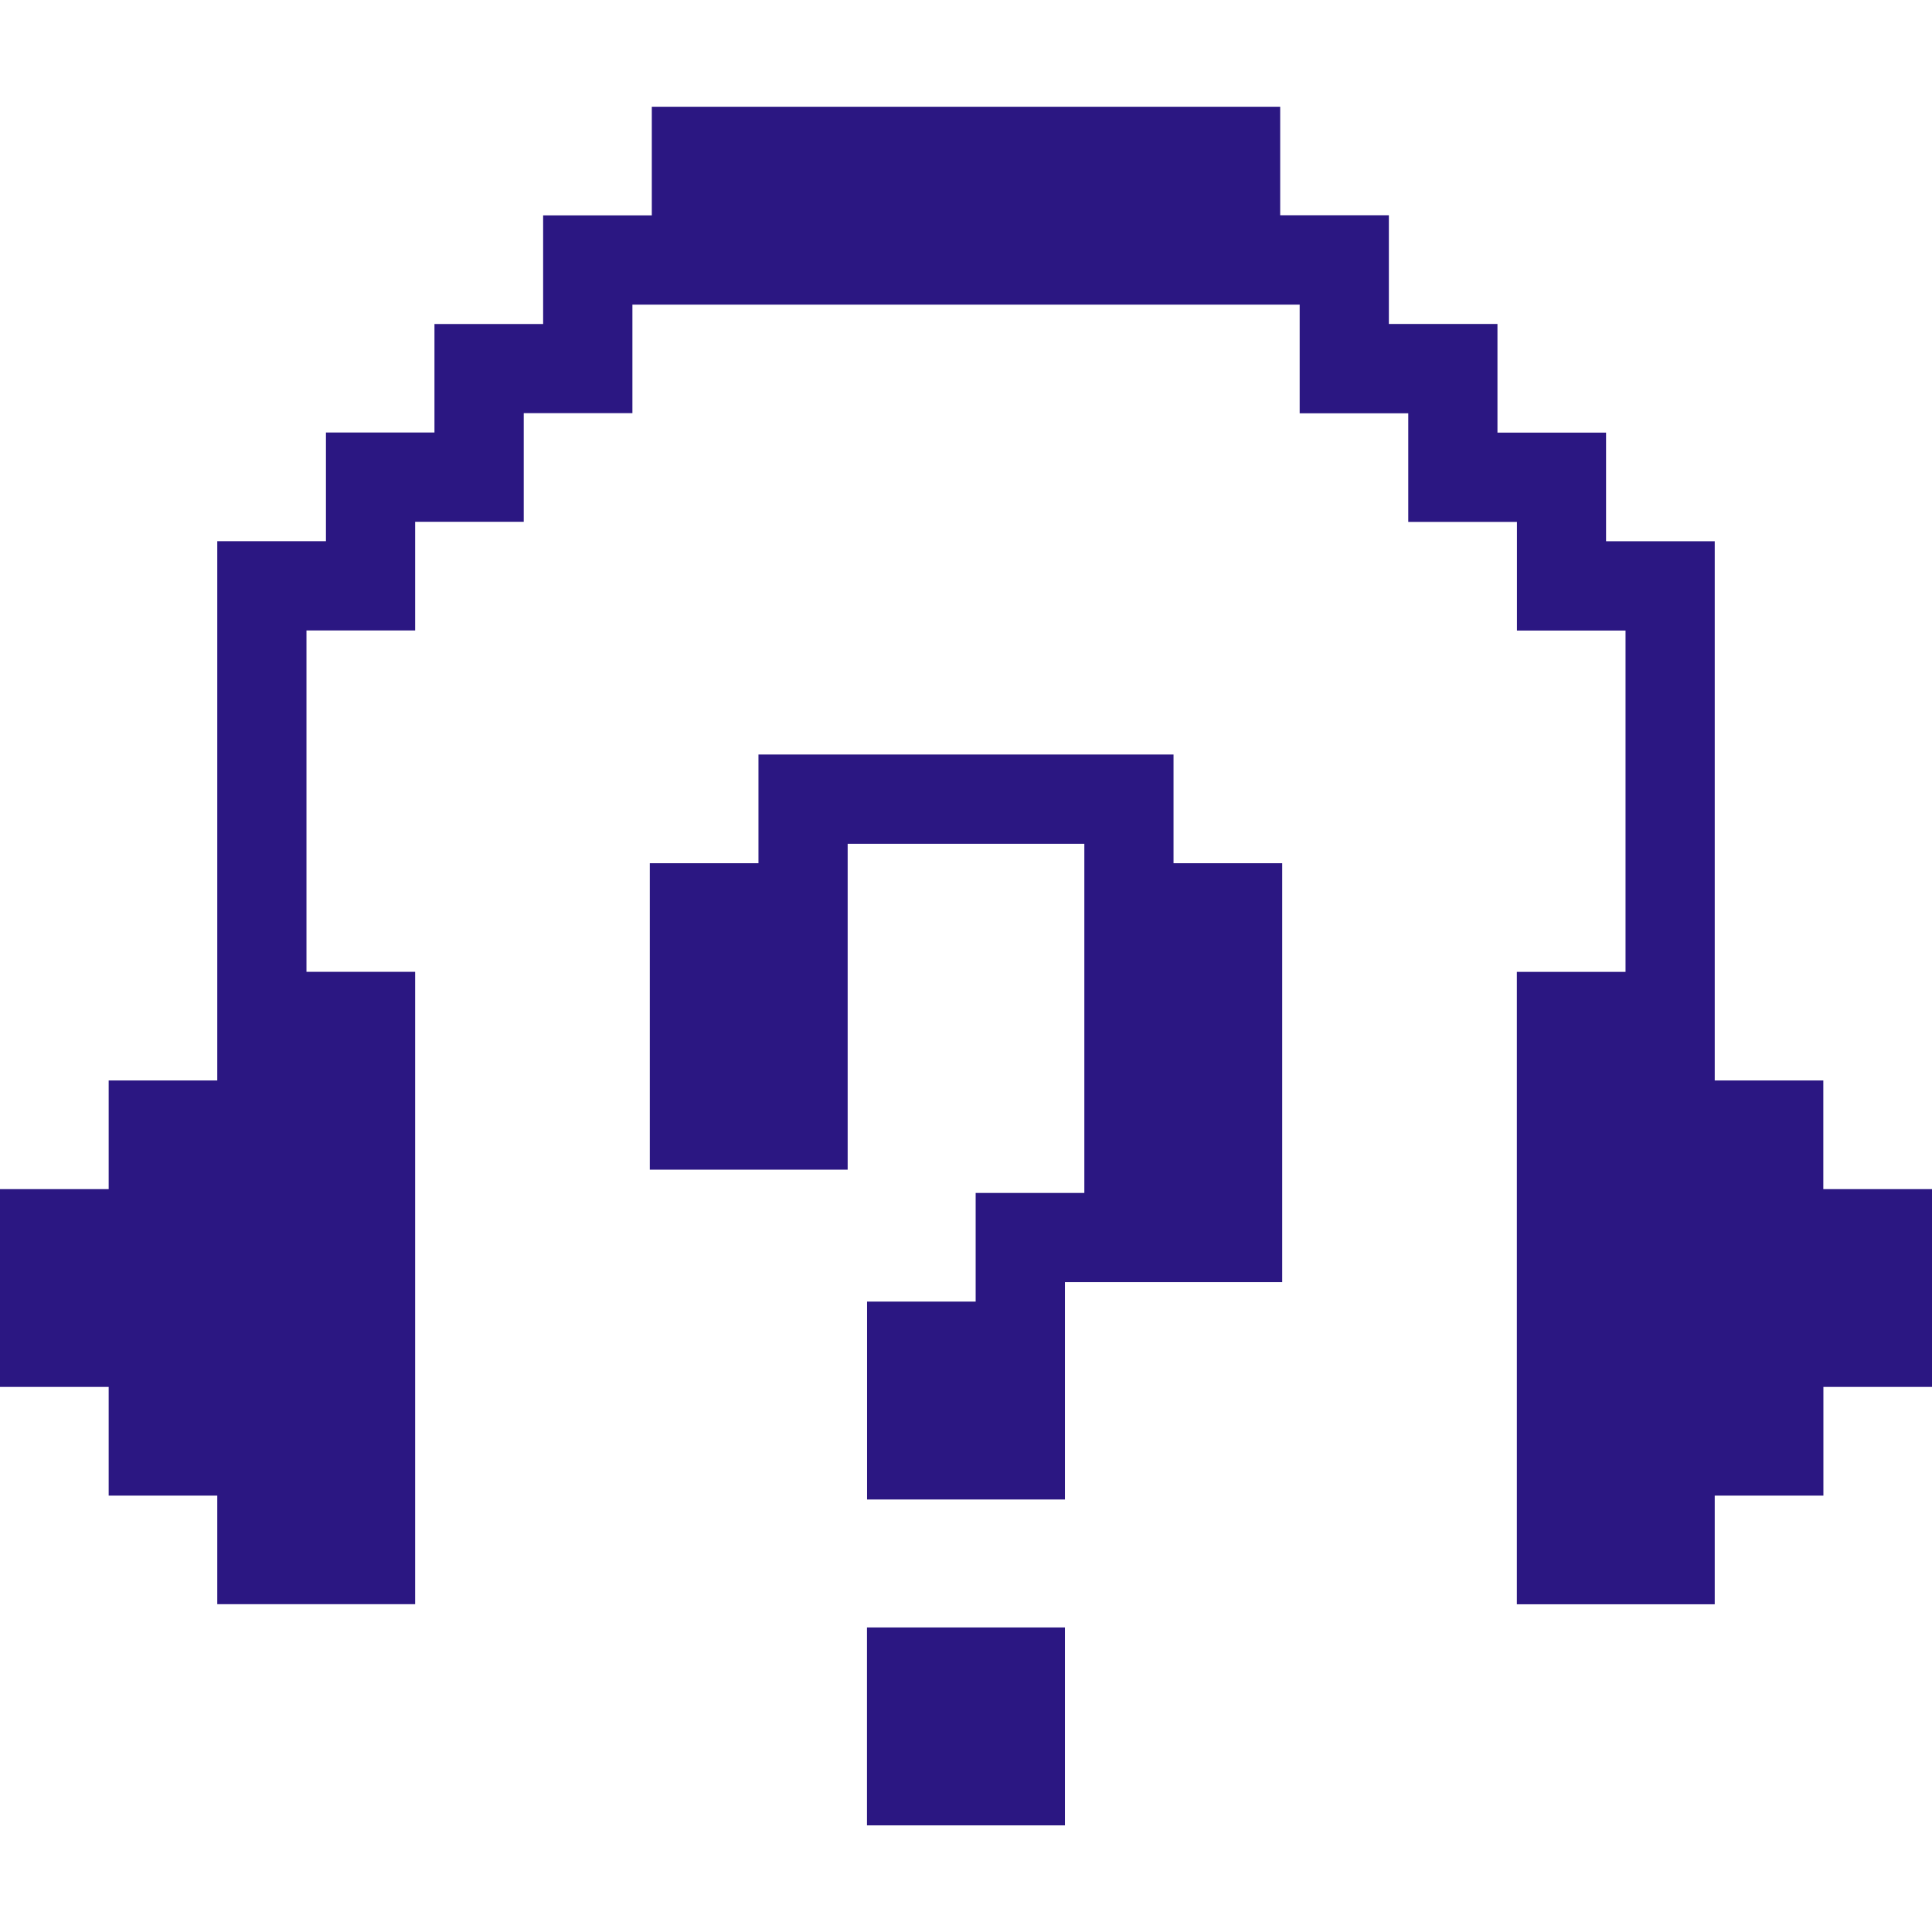
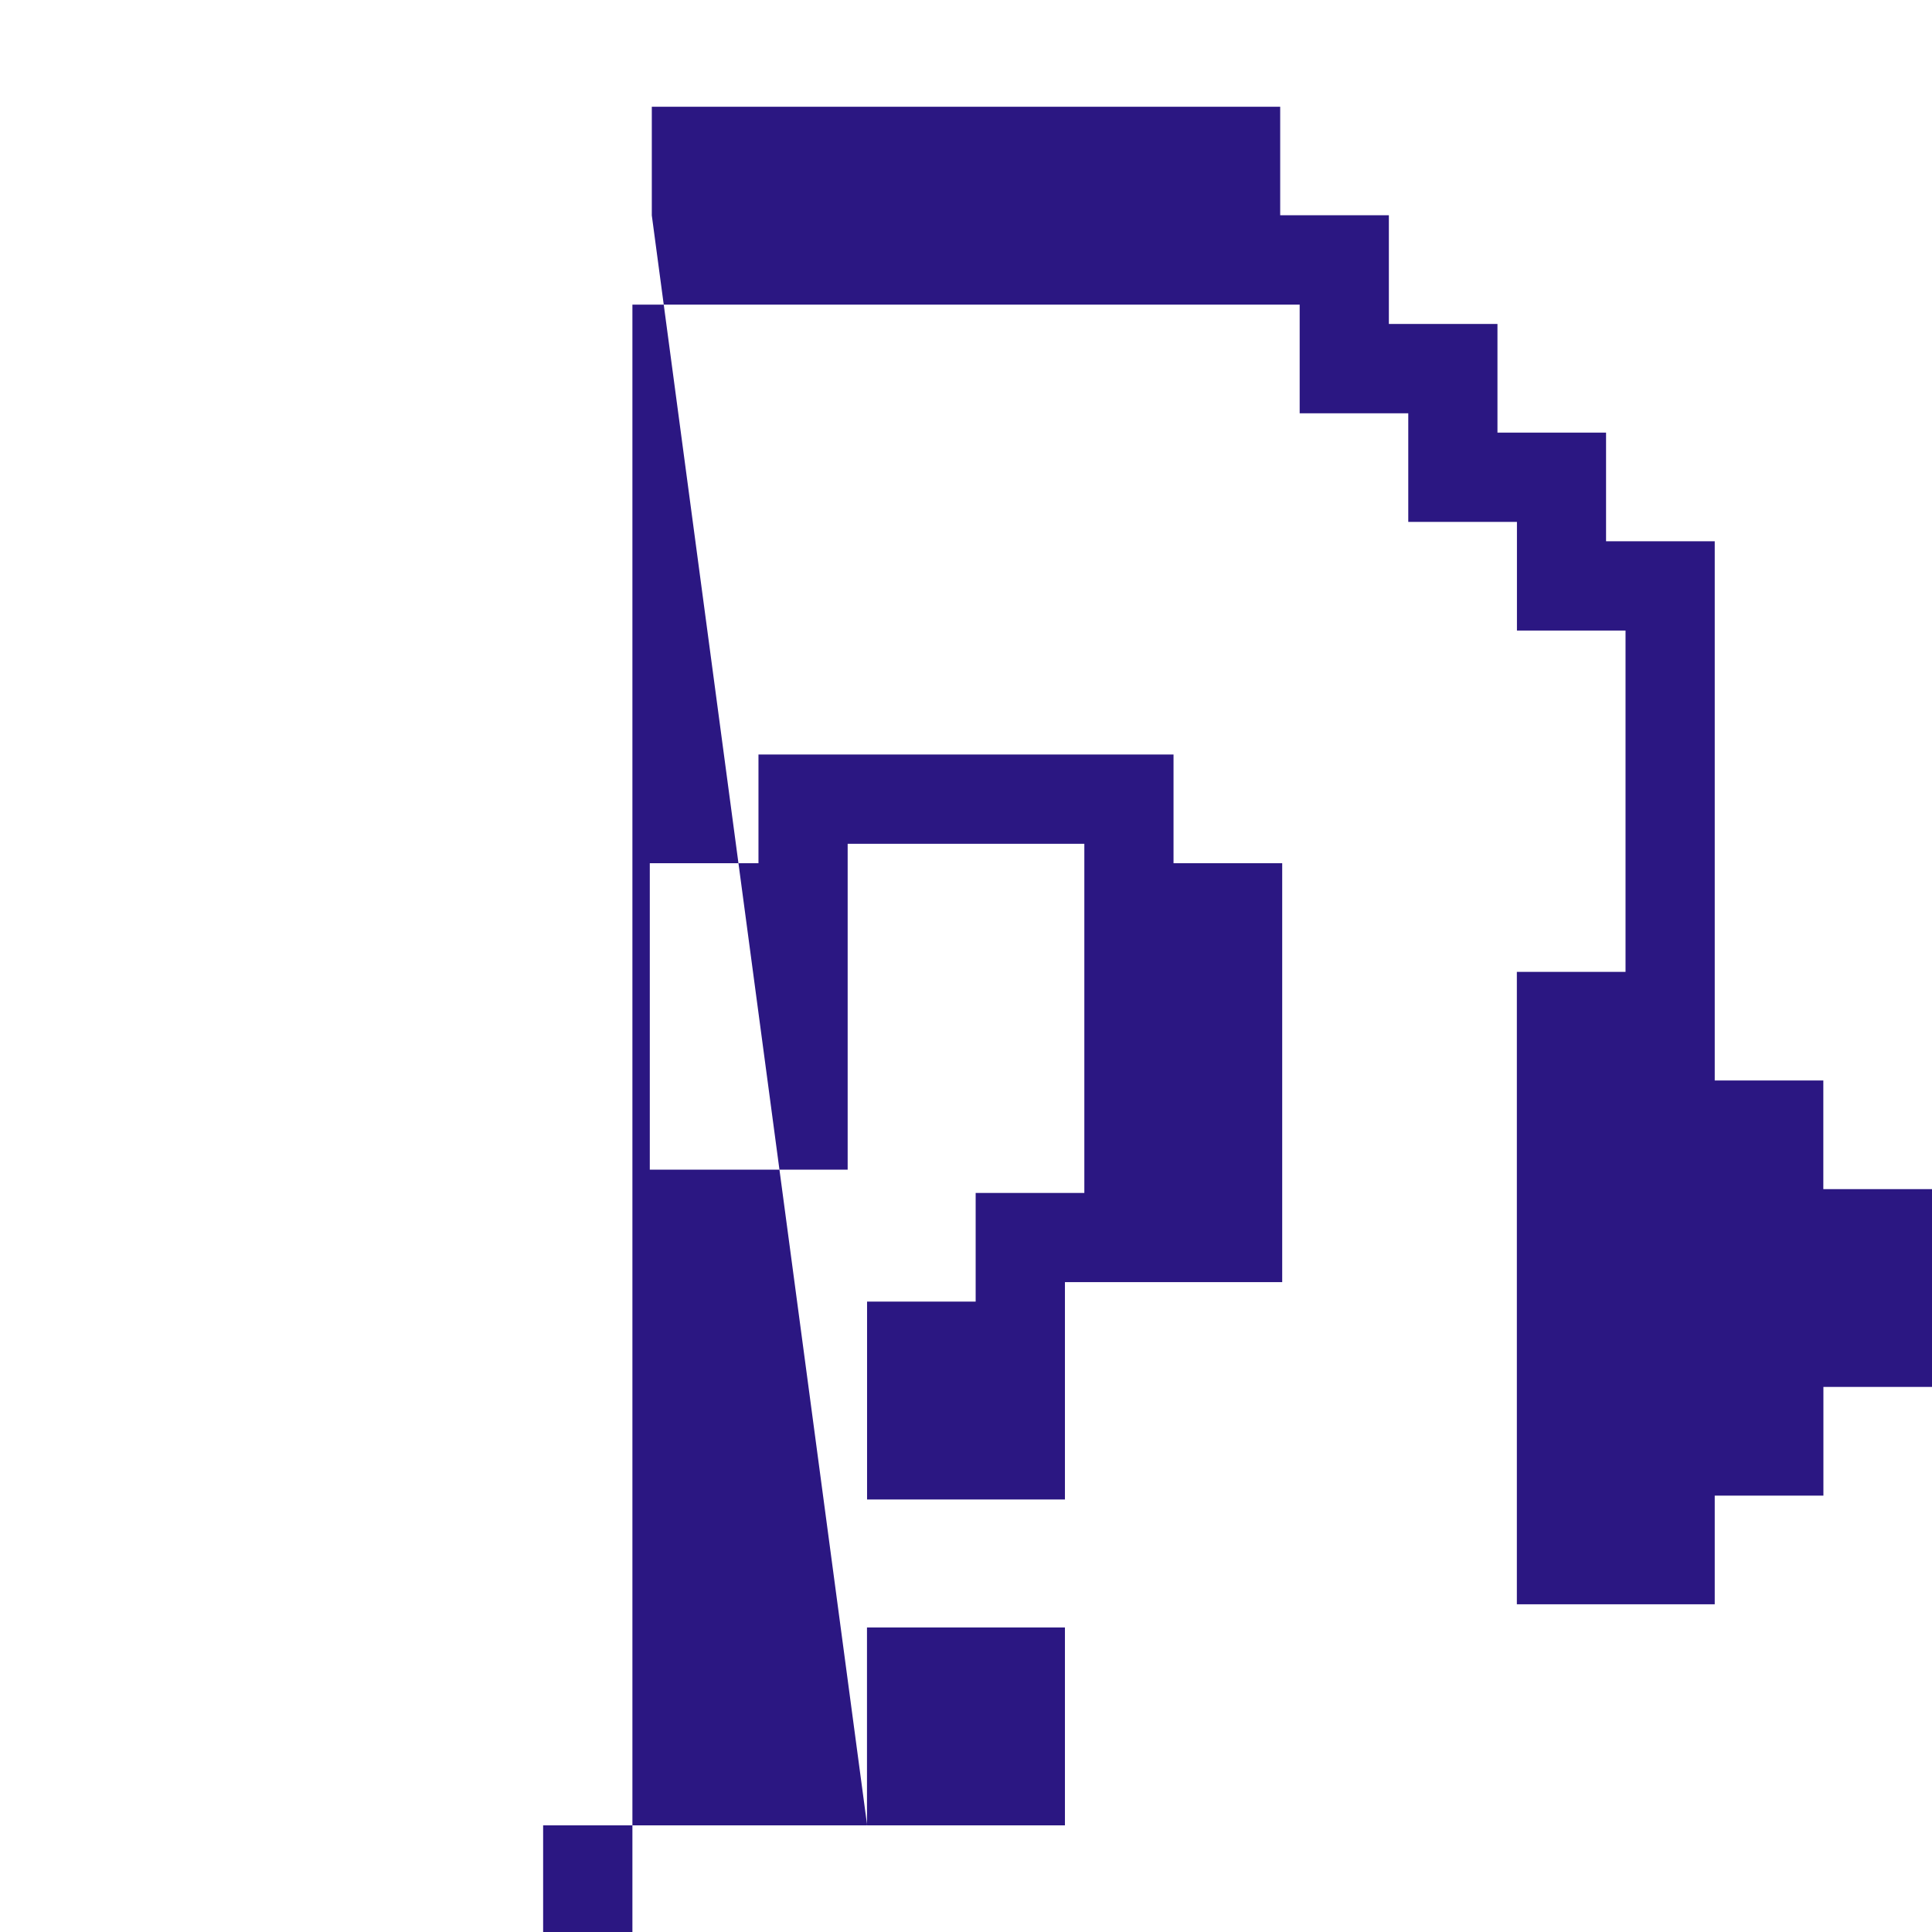
<svg xmlns="http://www.w3.org/2000/svg" role="img" width="32px" height="32px" viewBox="0 0 24 24">
  <title>1001Tracklists</title>
-   <path fill="#2b1782" d="M9.422 10.723h-1.35v3.807h2.458v-4.048h2.94v4.337h-1.35v1.35h-1.349v2.458h2.458v-2.7h2.699v-5.204h-1.35v-1.35H9.422zm1.35 11.952h2.457v-2.458H10.77v2.458zm-2.676-20H6.747v1.35h-1.35v1.348H4.049v1.35h-1.35v6.699H1.35v1.35H0v2.457h1.35v1.35h1.349v1.349h2.458v-7.856h-1.35v-4.24h1.35v-1.35h1.349v-1.35h1.35V3.784h8.289v1.35h1.349v1.349h1.35v1.35h1.349v4.24h-1.35v7.856h2.458v-1.35h1.35v-1.35H24v-2.457h-1.35v-1.35h-1.349V6.724h-1.35v-1.35h-1.349V4.024h-1.349v-1.35h-1.35V1.326H8.097v1.35Z" />
+   <path fill="#2b1782" d="M9.422 10.723h-1.35v3.807h2.458v-4.048h2.94v4.337h-1.35v1.35h-1.349v2.458h2.458v-2.7h2.699v-5.204h-1.35v-1.35H9.422zm1.35 11.952h2.457v-2.458H10.77v2.458zH6.747v1.35h-1.35v1.348H4.049v1.35h-1.35v6.699H1.35v1.35H0v2.457h1.35v1.35h1.349v1.349h2.458v-7.856h-1.35v-4.24h1.35v-1.35h1.349v-1.35h1.35V3.784h8.289v1.35h1.349v1.349h1.35v1.35h1.349v4.24h-1.35v7.856h2.458v-1.35h1.35v-1.35H24v-2.457h-1.35v-1.35h-1.349V6.724h-1.35v-1.35h-1.349V4.024h-1.349v-1.35h-1.35V1.326H8.097v1.35Z" />
</svg>